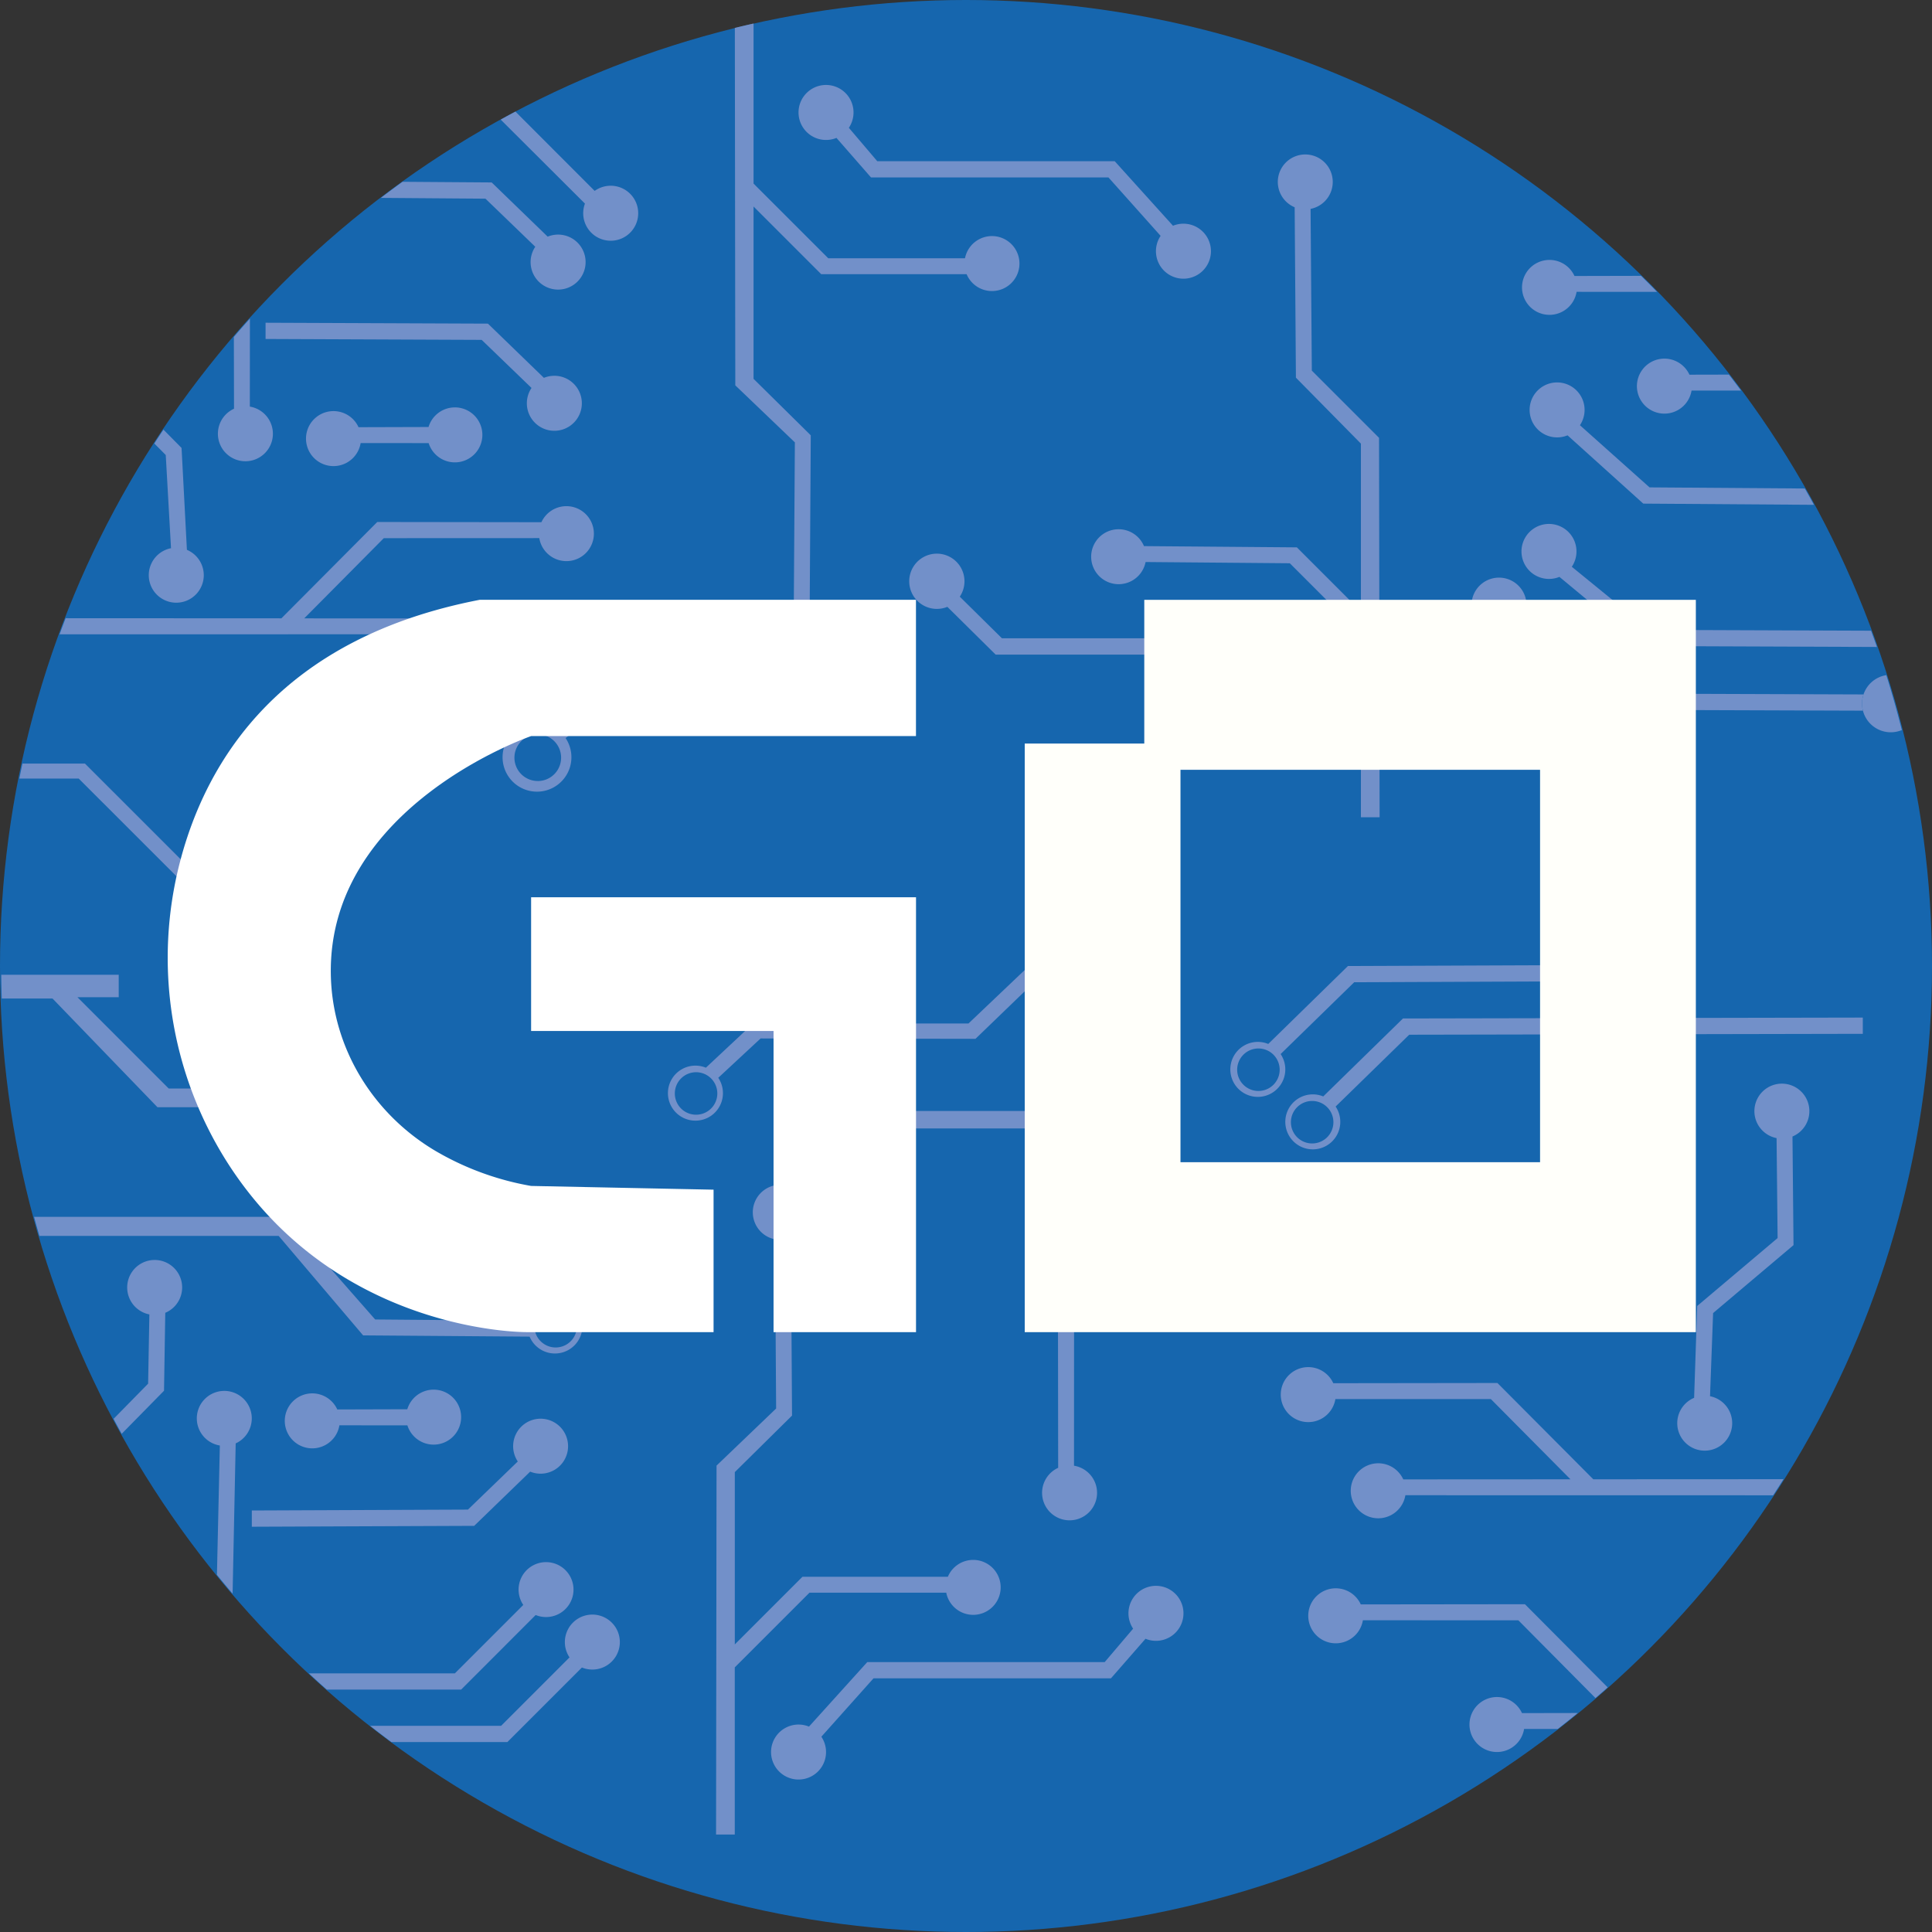
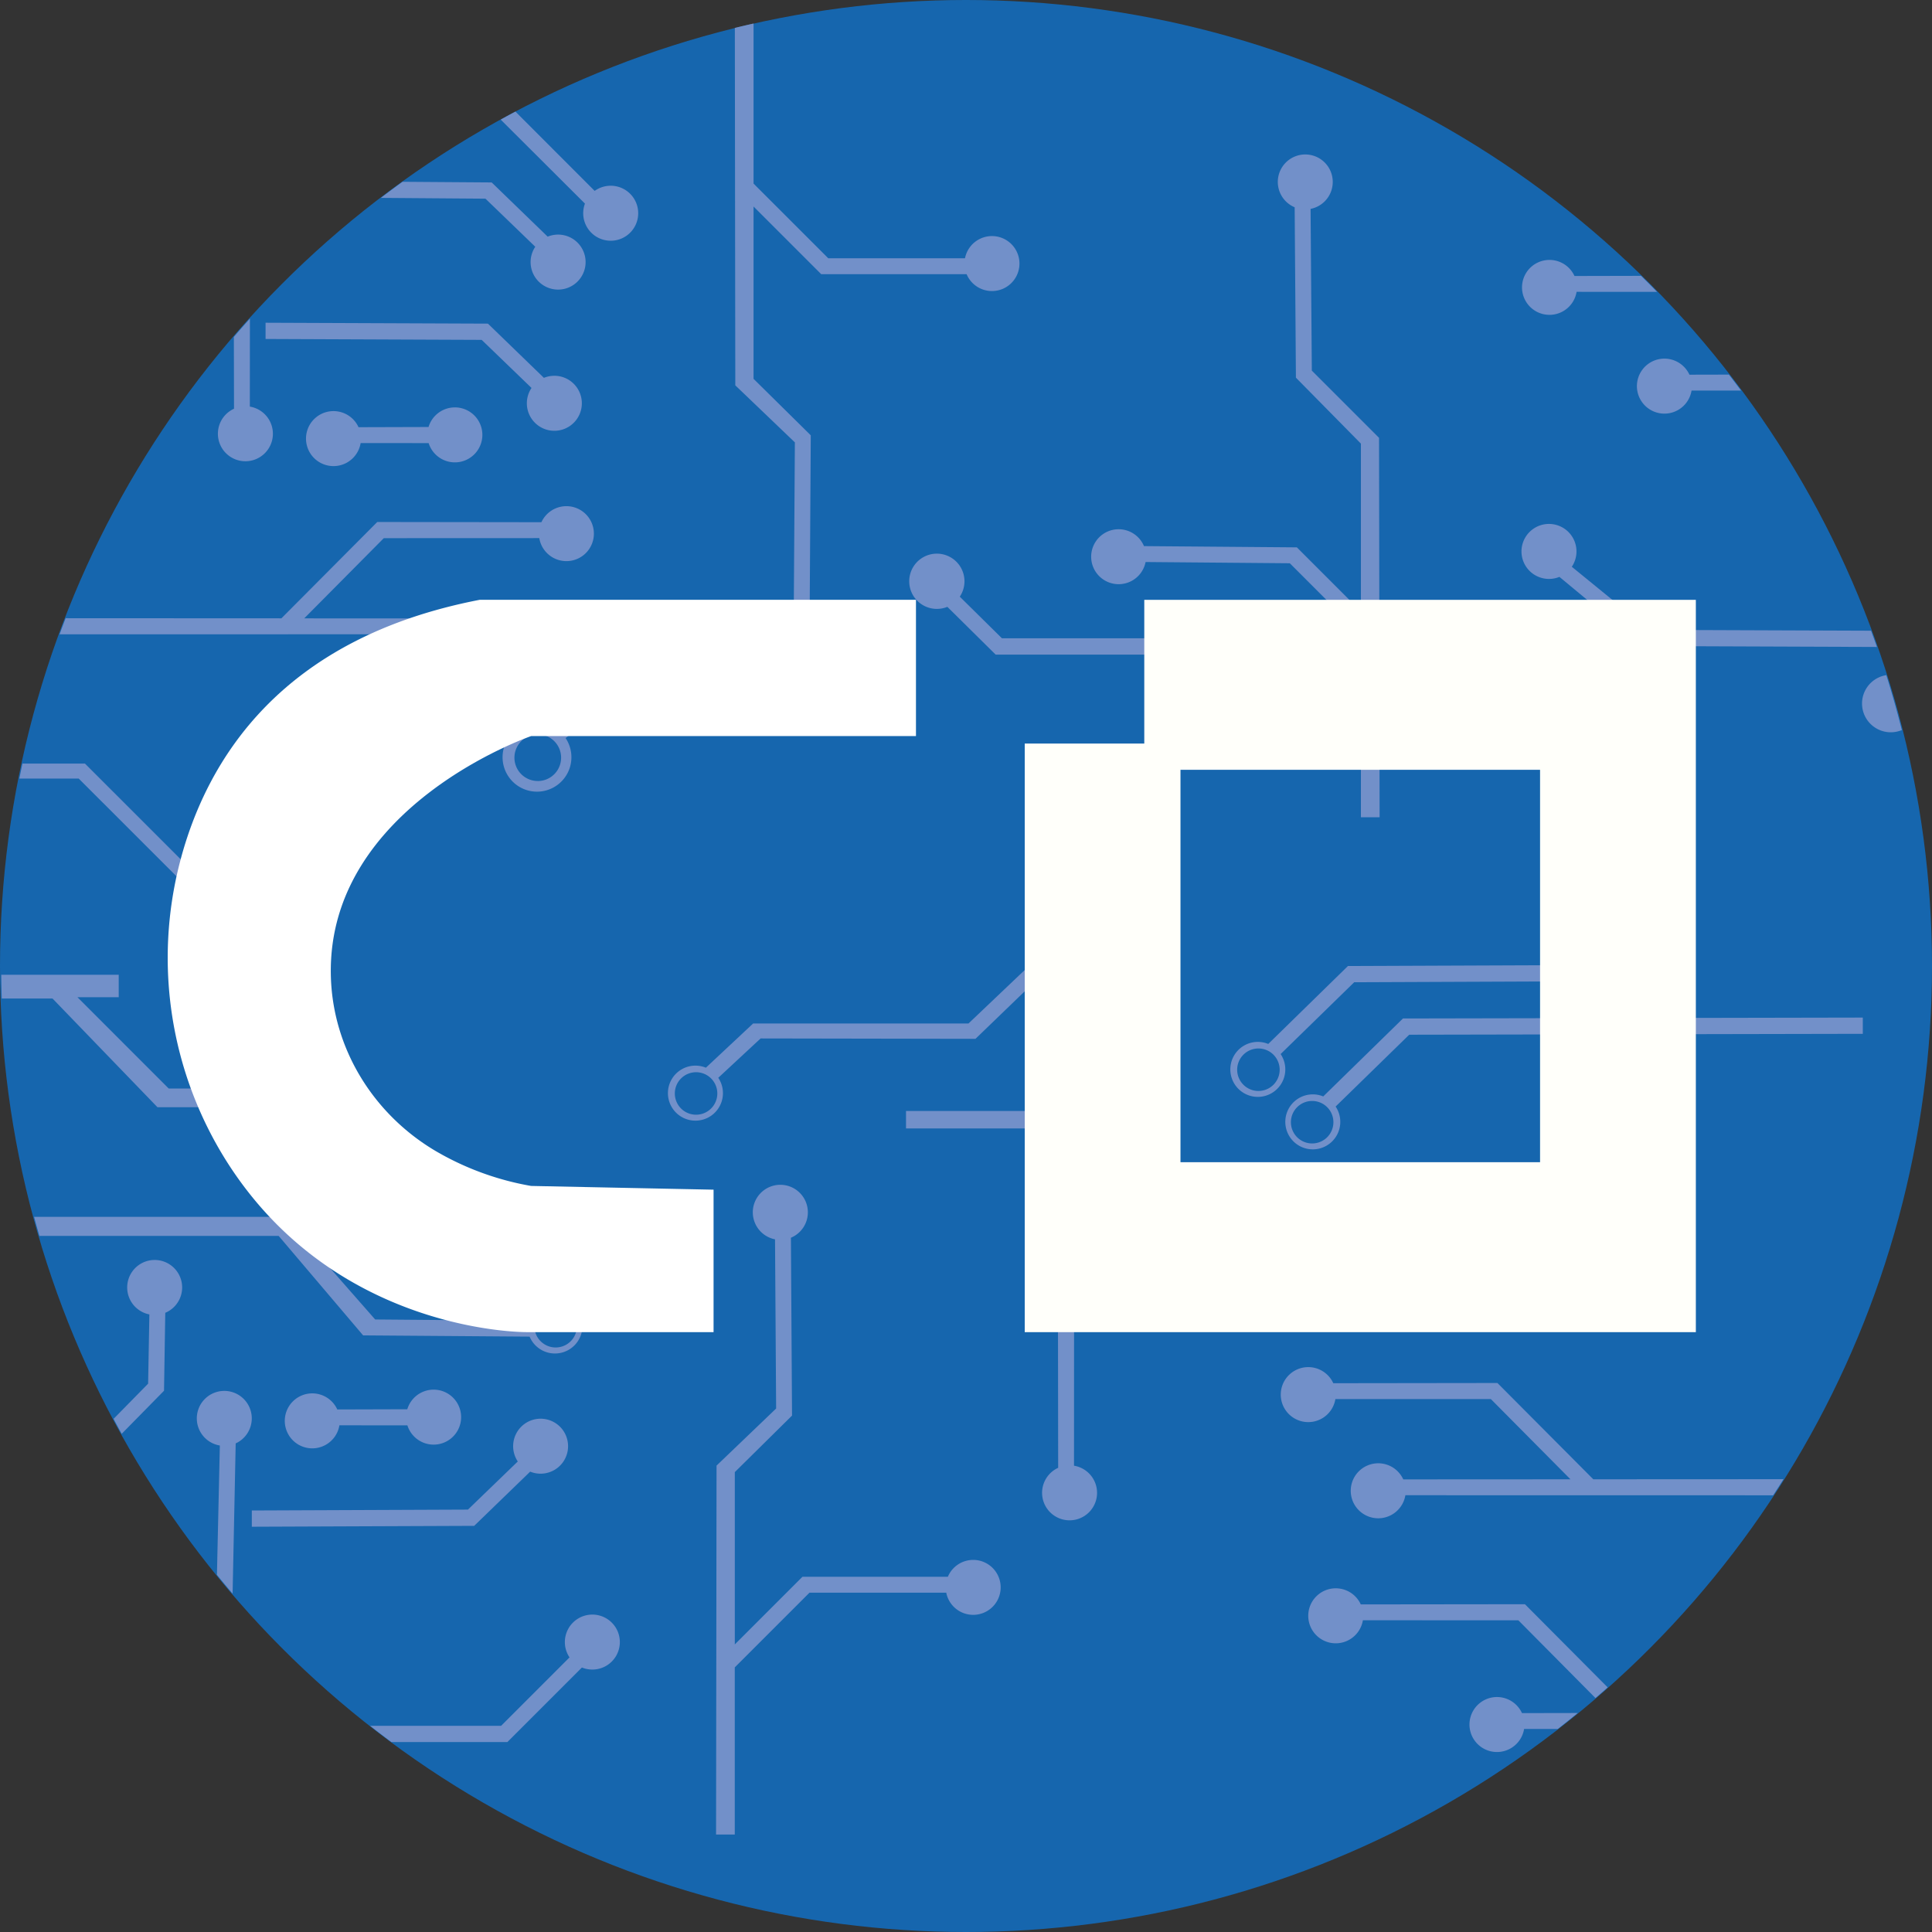
<svg xmlns="http://www.w3.org/2000/svg" data-name="Layer 1" viewBox="0 0 2168 2168" width="2500" height="2500">
  <rect x="0" y="0" width="2168" height="2168" fill="#333333" stroke="none" />
  <title>gbx</title>
  <circle cx="1084" cy="1084" r="1084" fill="#1666ae" />
-   <circle cx="623.54" cy="1488.23" r="23.84" fill="none" />
  <circle cx="1472.45" cy="1259.29" r="23.84" fill="none" />
  <circle cx="781.1" cy="1227.04" r="23.84" fill="none" />
  <circle cx="603.46" cy="850.26" r="26.19" fill="none" />
  <circle cx="1412.14" cy="1200.39" r="23.84" fill="none" />
  <path d="M1577.05 1677.94a30.8 30.8 0 1 1-2.37-17.78l187.61-.1L1673 1570l-174.48-.07a30.8 30.8 0 1 1-2.37-17.78l184.21-.24 107.57 108.11 213.41-.11c104.72-166.86 165.3-364.32 165.3-575.94a1087.26 1087.26 0 0 0-32.53-264.7 32.29 32.29 0 0 1-43.64-21.81l-290.36-1-106.29-88.88a30.85 30.85 0 1 1 13.9-11.34l99.4 82 284 1a32.3 32.3 0 0 1 25.56-21.61q-5-15.95-10.51-31.68l-262.61-1-93.67-77.66a30.85 30.85 0 1 1 13.9-11.34l86.79 70.77 249 .93a1078.9 1078.9 0 0 0-64.1-141.24l-191.46-1.34-85-76.63a30.85 30.85 0 1 1 13.9-11.35l78.15 69.75 174.25 1.26a1086.88 1086.88 0 0 0-71.62-109.85h-55.52a30.84 30.84 0 1 1-2.37-17.78l44.3-.1a1092.79 1092.79 0 0 0-80.65-92.84l-90.29-.06a30.8 30.8 0 1 1-2.37-17.78l74.72-.17C1646.26 118.06 1378.9 0 1084 0a1085 1085 0 0 0-238.4 26.39V206l83.84 83.84h153.43a30.87 30.87 0 1 1 1.81 17.85H921.51l-75.91-75.94V425.1l64.21 63.43-1.23 199.59a30.9 30.9 0 1 1-17.85-1.8L892 496.46l-66.85-64-.33-221.46-.1-.11.1-.1-.23-179.43a1074.07 1074.07 0 0 0-246.18 93.9l88.89 89a30.85 30.85 0 1 1-10.9 14.25l-94.53-94.25A1080.86 1080.86 0 0 0 451.72 204l100 .72 62.82 60.84a30.85 30.85 0 1 1-13.9 11.34L544.73 223l-117.33-.89a1088.76 1088.76 0 0 0-147 135.51l-.07 98.71a30.84 30.84 0 1 1-17.78 2.37l-.17-80.59a1088.45 1088.45 0 0 0-78.93 104l20.31 20.57 6 114.32a30.84 30.84 0 1 1-17.84-1.81l-6-104.58-12.68-12.91a1080.79 1080.79 0 0 0-99.57 196l242.1.12 107.57-108.08 184.21.24a30.84 30.84 0 1 1-2.37 17.78l-174.48.07-89.29 90L529 694a30.84 30.84 0 1 1-2.37 17.78l-459.78.07a1075.68 1075.68 0 0 0-41.68 145h70.19l129 129-2.8 21-133.21-133.2h-66.6A1090.29 1090.29 0 0 0 1.36 1084c0 3.28 0 6.55.06 9.82h131.8v25.24H86.94l102.37 102.37h57.5v21h-70.12l-117.79-122H2a1084.44 1084.44 0 0 0 36.25 245h281.61L421 1480.65l171.47 1.4a30.87 30.87 0 1 1 1.81 17.85l-186.82-1.4-94.76-111.6H44.21a1078.21 1078.21 0 0 0 83.25 205.26l38.75-39.48 1.41-77.7a30.86 30.86 0 1 1 17.84-1.81l-1.4 87.44-47.49 48.39a1086.27 1086.27 0 0 0 106.86 158.2l3.27-145.12a30.84 30.84 0 1 1 17.78-2.37L261 1788.3a1090.5 1090.5 0 0 0 85.62 89.42h163.83L587.2 1801a30.86 30.86 0 1 1 13.9 11.34L517.46 1896H366.7q23.73 21 48.66 40.67h147l76.76-76.76A30.86 30.86 0 1 1 653 1871.2l-83.64 83.65H439.21C619.33 2088.76 842.42 2168 1084 2168c250.26 0 480.67-85 664-227.8h-37.76a30.84 30.84 0 1 1-2.37-17.79l62.56-.12q10.05-8.26 19.91-16.77l-86.52-87.25-174.48-.08a30.84 30.84 0 1 1-2.37-17.78l184.21-.24 92.85 93.33a1088.94 1088.94 0 0 0 185.73-215.5zM510.45 518.86A30.86 30.86 0 0 1 481 497.25l-76.31-.07a30.84 30.84 0 1 1-2.37-17.78l78.56-.23a30.85 30.85 0 1 1 29.56 39.69zm111.62-35.45a30.86 30.86 0 0 1-25.62-48.05l-55.93-53.95-242.51-1v-18.22l249.52 1L610.35 424a30.85 30.85 0 1 1 11.72 59.39zm-294.15 1089.9a30.85 30.85 0 0 1 50.57 8.32l78.56-.23a30.85 30.85 0 1 1 .12 18.08l-76.31-.07a30.85 30.85 0 1 1-52.94-26.1zm278.72 80.43a30.83 30.83 0 0 1-11.71-2.31l-62.82 60.83-249.53 1V1695l242.52-1 55.93-54a30.85 30.85 0 1 1 25.61 13.66zm28-825.5a38.61 38.61 0 1 1-17.4-14.2l41.12-32.67 10.53 21.07zm1386.7 440.44a30.85 30.85 0 0 1-9.92 6.65l1.16 121.9-90.24 76.22-3.45 93.33a30.87 30.87 0 1 1-17.85 1.81l3.45-103.08 90.24-76.21-1.16-112.16a30.85 30.85 0 1 1 27.77-8.46zm69-126.79v18.23l-509 1-82.58 80.59a30.86 30.86 0 1 1-13.9-11.34l89.47-87.48zM1442.9 182.32a30.85 30.85 0 1 1 27.76 52.09l1.4 181.47 75.43 75.43.34 215.44 13.1 13.09-12.9 12.9-.16-.16.3 184.54h-21V711.84l-79.77-79.77-161.84-1.4a30.87 30.87 0 1 1-1.81-17.85l171.58 1.4 71.84 71.83V497.83l-72.93-74-1.4-191.21a30.86 30.86 0 0 1-9.91-50.28zm-384.14 16.81h-81.34l-38.77-44.38a30.85 30.85 0 1 1 13.9-11.34l31.88 37.49h266.45l65.41 72.43a30.85 30.85 0 1 1-13.9 11.34l-58.52-65.54h-185.11zm-7.47 422.14a31 31 0 0 1 25.71 48.29l47.3 46.7h199.16v18.32h-206.18L1063.07 681a31 31 0 1 1-11.78-59.69zm126.43 1032.81a30.8 30.8 0 0 1 9.7-7l-.24-185.61 18.09.35-.07 182.89a30.85 30.85 0 1 1-27.48 9.33zm-161-387.78v-19.63h152.85v19.63zm-236.28-8.8a30.85 30.85 0 1 1 11.71-59.4l53-49.61h241.67l85.55-81.34 7 16.83-84.71 81.73-241.11-.42-47.55 44.16a30.85 30.85 0 0 1-25.61 48zm44.16 801.12h-21l.26-192.34-.11-.1.11-.11.28-221.44 66.86-64.05-1.23-189.86a30.83 30.83 0 1 1 17.84-1.8l1.24 199.59-64.21 63.43v193.35l75.91-75.91h163.16a30.85 30.85 0 1 1-1.81 17.85H908.41l-83.84 83.84zm472.58-217.36a30.83 30.83 0 0 1-11.71-2.31l-38.77 44.38H980.23l-58.53 65.53a30.86 30.86 0 1 1-13.9-11.34l65.42-72.42h266.44l31.88-37.49a30.86 30.86 0 1 1 25.61 13.65zm114.31-610.41a30.85 30.85 0 1 1 11.71-59.39l89.46-87.48 249.53-1v18.23l-242.51 1-82.58 80.59a30.85 30.85 0 0 1-25.61 48z" fill="none" />
  <path d="M653 1871.2a30.85 30.85 0 1 0-13.9-11.34l-76.76 76.76h-147q11.79 9.27 23.85 18.23h130.16zM185.46 1473.17a30.84 30.84 0 1 0-17.84 1.81l-1.41 77.7-38.75 39.48q4.48 8.44 9.11 16.79l47.49-48.34zM600.66 276.9a30.86 30.86 0 1 0 13.9-11.34l-62.82-60.84-100-.72q-12.29 8.87-24.32 18.06l117.33.89zM622.07 421.71a30.88 30.88 0 0 0-11.72 2.29l-62.82-60.84-249.52-1v18.23l242.51 1 55.93 53.95a30.86 30.86 0 1 0 25.62-13.65zM606.64 1592a30.85 30.85 0 0 0-25.61 48l-55.93 54-242.52 1v18.23l249.53-1 62.82-60.83a30.85 30.85 0 1 0 11.71-59.4zM1548.04 732.74l12.89-12.89-13.1-13.1.05 25.83.16.16zM1455.3 614.22l-171.58-1.4a30.83 30.83 0 1 0 1.81 17.85l161.84 1.4 79.77 79.77v-25.79zM1051.29 683.28a31 31 0 0 0 11.78-2.32l54.21 53.62h206.21v-18.32h-199.16l-47.3-46.7a31 31 0 1 0-25.74 13.72z" fill="#7290c9" />
  <path d="M1452.81 232.6l1.4 191.21 72.93 74v419.31h21l-.3-184.54v-25.83l-.34-215.44-75.43-75.43-1.4-181.47a30.83 30.83 0 1 0-17.85-1.81zM1763.81 636a30.86 30.86 0 1 0-13.9 11.34l93.67 77.66 262.61 1q-3.21-9.16-6.57-18.25l-249-.93z" fill="#7290c9" />
-   <path d="M2091.14 779.26l-284-1-99.4-82a30.86 30.86 0 1 0-13.9 11.34l106.29 88.88 290.36 1a32.31 32.31 0 0 1 .67-18.23zM1772.92 477.16a30.84 30.84 0 1 0-13.9 11.35l85 76.63 191.46 1.34q-5-9.21-10.2-18.31l-174.25-1.26zM191.9 615.17a30.86 30.86 0 1 0 17.84 1.83l-6-114.32-20.31-20.57q-5.17 7.76-10.24 15.61L186 510.59zM1297.15 1779.55a30.86 30.86 0 0 0-25.61 48.06l-31.88 37.49H973.22l-65.42 72.42a30.85 30.85 0 1 0 13.9 11.34l58.53-65.53h266.44l38.77-44.38a30.86 30.86 0 1 0 11.71-59.4zM1243.87 199.13l58.52 65.54a30.86 30.86 0 1 0 13.9-11.34l-65.41-72.43H984.43l-31.88-37.49a30.86 30.86 0 1 0-13.9 11.34l38.77 44.38h266.45zM1977.73 1225.05a30.86 30.86 0 0 0 15.86 52.09l1.16 112.16-90.24 76.21-3.45 103.08a30.83 30.83 0 1 0 17.85-1.81l3.45-93.33 90.24-76.22-1.16-121.9a30.85 30.85 0 1 0-33.71-50.28zM601.1 1812.3a30.82 30.82 0 1 0-13.9-11.3l-76.75 76.76H346.63q9.93 9.24 20.07 18.23h150.76z" fill="#7290c9" />
  <path d="M1061.83 1787.23a30.83 30.83 0 1 0 1.81-17.85H900.48l-75.91 75.91v-193.35l64.21-63.43-1.24-199.59a30.89 30.89 0 1 0-17.84 1.8l1.23 189.86-66.86 64.05-.28 221.44-.11.11.11.1-.26 192.34h21v-187.55l83.84-83.84zM824.72 210.86l.1.11.29 221.44 66.85 64-1.23 189.86a30.84 30.84 0 1 0 17.85 1.8l1.23-199.59-64.21-63.38V231.75l75.91 75.91h163.17a30.85 30.85 0 1 0-1.81-17.85H929.44L845.6 206V26.39q-10.54 2.37-21 4.94l.23 179.43zM1527 1800.39a30.86 30.86 0 1 0 2.37 17.78l174.48.08 86.52 87.25q6.9-6 13.69-12l-92.85-93.33zM1700.94 1912.69a30.85 30.85 0 1 0 9.33 27.49h37.76q11.33-8.82 22.43-17.93l-62.56.12a30.91 30.91 0 0 0-6.96-9.68zM1222.71 1696.31a30.85 30.85 0 0 0-17.51-51.56l.07-182.89-18.09-.35.24 185.61a30.85 30.85 0 1 0 35.29 49.19zM274.18 1612.75a30.84 30.84 0 1 0-27.48 9.33l-3.27 145.12q8.65 10.66 17.58 21.1l3.47-168.59a30.68 30.68 0 0 0 9.7-6.96zM1888.85 410.8a30.86 30.86 0 1 0 9.33 27.48h55.52q-6.71-9-13.59-17.92l-44.3.1a30.91 30.91 0 0 0-6.96-9.66zM1759.83 300a30.82 30.82 0 1 0 9.34 27.48l90.29.06q-8.87-9.1-17.94-18l-74.72.17a30.67 30.67 0 0 0-6.97-9.71zM654.46 240.22a30.86 30.86 0 1 0 12.84-26l-88.89-89q-8.31 4.39-16.54 9l94.53 94.25a30.78 30.78 0 0 0-1.94 11.75zM252.88 465.61a30.86 30.86 0 1 0 27.48-9.33l.07-98.71q-9.14 10.13-18 20.49l.17 80.59a30.75 30.75 0 0 0-9.72 6.96zM1680.36 1551.94l-184.21.24a30.86 30.86 0 1 0 2.37 17.78l174.48.04 89.29 90-187.61.1a30.86 30.86 0 1 0 2.37 17.78l412.71.07q5.88-9 11.58-18.07l-213.41.11zM534.6 727.86A30.86 30.86 0 1 0 529 694l-187.61-.1 89.29-90 174.48-.07a30.84 30.84 0 1 0 2.39-17.83l-184.21-.24-107.57 108.09-242.1-.12q-3.48 9-6.8 18.08l459.78-.07a30.67 30.67 0 0 0 7.95 16.12zM372.91 1615.54a30.7 30.7 0 0 0 7.95-16.13l76.31.07a30.85 30.85 0 1 0-.12-18.08l-78.56.23a30.85 30.85 0 1 0-5.58 33.91zM510.45 457.16a30.85 30.85 0 0 0-29.56 22l-78.56.23a30.86 30.86 0 1 0 2.37 17.78l76.31.07a30.85 30.85 0 1 0 29.44-40.09zM1484.87 1230.36a30.85 30.85 0 1 0 13.9 11.34l82.58-80.59 509-1v-18.23l-516 1zm-12.42 52.77a23.84 23.84 0 1 1 23.83-23.84 23.84 23.84 0 0 1-23.83 23.84zM407.48 1498.5l186.82 1.4a30.83 30.83 0 1 0-1.81-17.85l-171.49-1.4-101.14-115.18H38.23q2.88 10.76 6 21.43h268.49zm199.21-27.13a23.84 23.84 0 1 1 0 33.72 23.83 23.83 0 0 1 0-33.72z" fill="#7290c9" />
  <path d="M1437.07 1182.8l82.58-80.59 242.51-1V1083l-249.53 1-89.46 87.48a30.85 30.85 0 1 0 13.9 11.34zm-24.93 41.43a23.84 23.84 0 1 1 23.84-23.84 23.83 23.83 0 0 1-23.84 23.84zM806 1209.45l47.52-44.14 241.11.42 84.71-81.73-7-16.83-85.55 81.34H845.12l-53 49.61a30.87 30.87 0 1 0 13.9 11.35zm-24.92 41.43a23.84 23.84 0 1 1 23.86-23.88 23.84 23.84 0 0 1-23.84 23.88zM617.26 814a38.63 38.63 0 1 0 17.4 14.2l34.25-25.8-10.53-21.07zm-13.8 62.41a26.19 26.19 0 1 1 26.19-26.19 26.2 26.2 0 0 1-26.19 26.23zM176.69 1242.46h70.12v-21h-57.5l-102.37-102.4h46.28v-25.24H1.42q.12 13.35.56 26.64H58.9zM221.57 1006.87l2.8-21-129-129H25.19q-1.78 8.4-3.44 16.83h66.6zM2091.14 779.26a32.27 32.27 0 0 0 43 40q-7.82-31.2-17.41-61.65a32.3 32.3 0 0 0-25.59 21.65zM1016.69 1246.67h152.85v19.63h-152.85z" fill="#7290c9" />
  <path d="M1284.06 673.12v161.27h-134.15v660.49H1903V673.12zm444.13 631.05h-403.51V863.83h403.51z" fill="#fffffa" />
  <path d="M800.73 1335v159.86h-209s-211.07 2.78-334.6-187.23a427.71 427.71 0 0 1-54.87-341.58c30.15-114.58 113.87-250.17 336.18-293h489.42V826H596s-227.73 78.22-224.77 267.11c1.31 83.09 48 158.39 120 199.89A320.69 320.69 0 0 0 596 1330.81z" fill="#fff" />
-   <path fill="#fff" d="M595.99 1006.87v150.05h272.05v337.96h159.87v-488.01H595.99z" />
</svg>